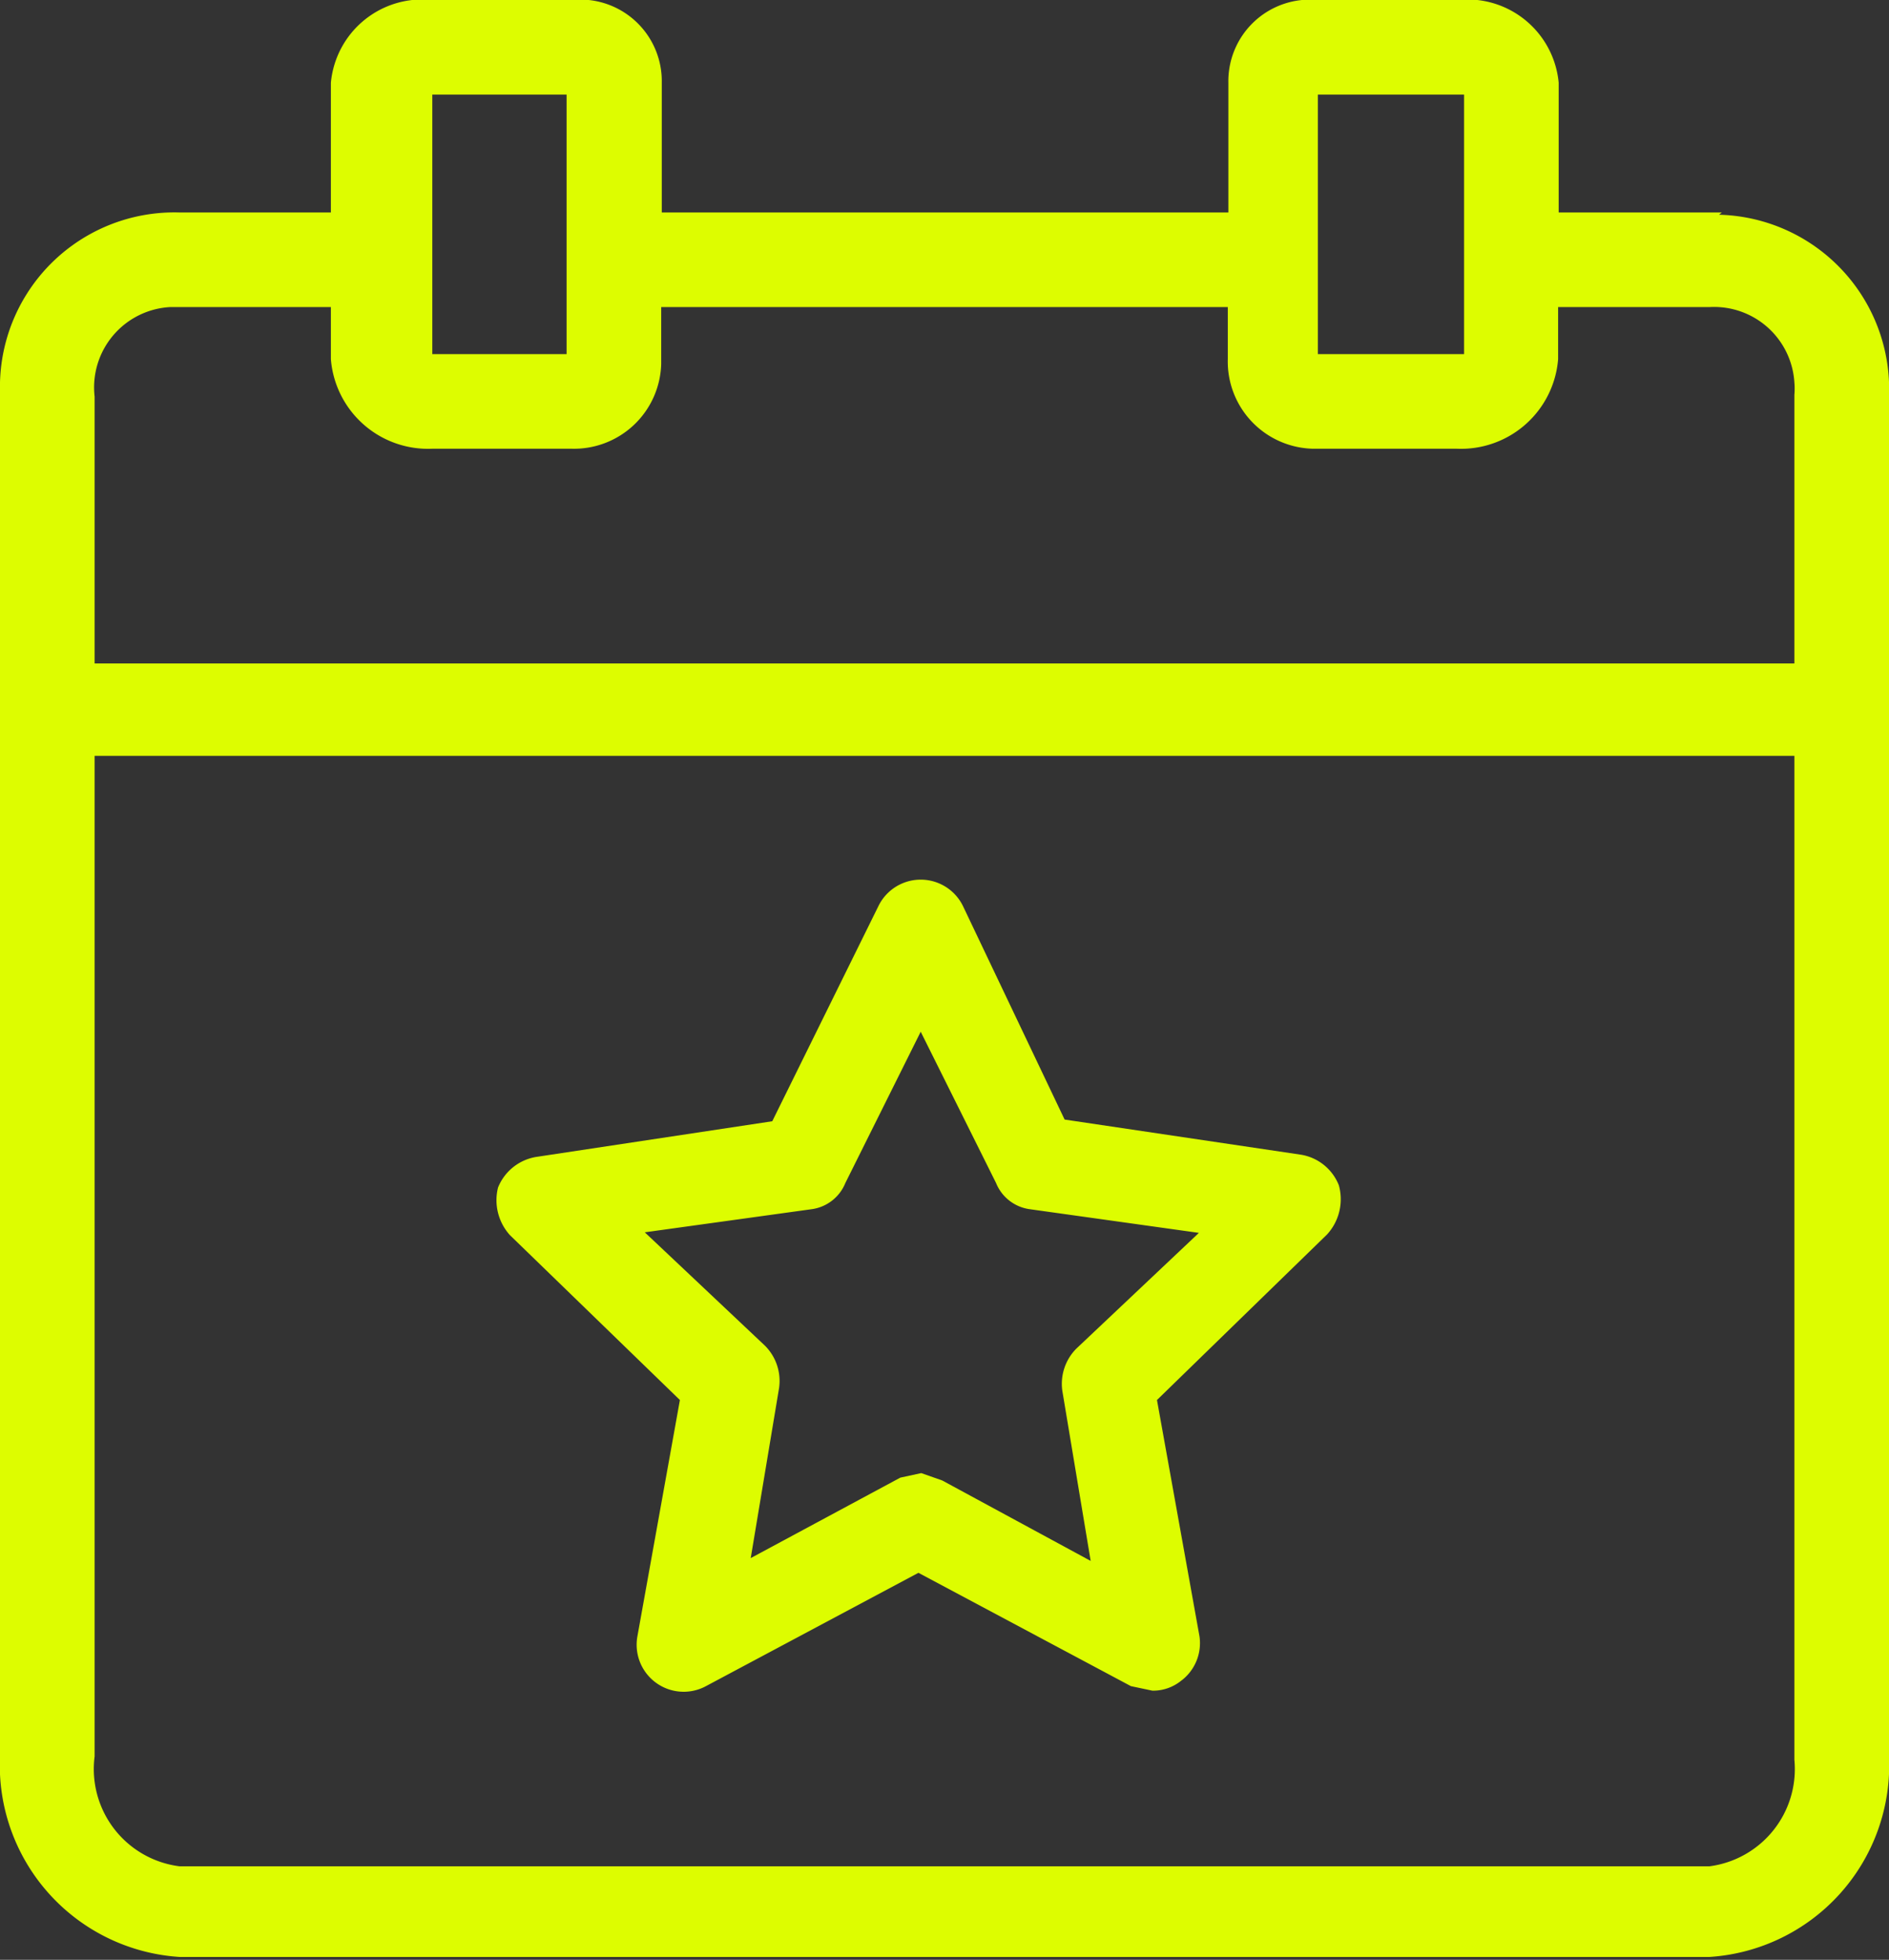
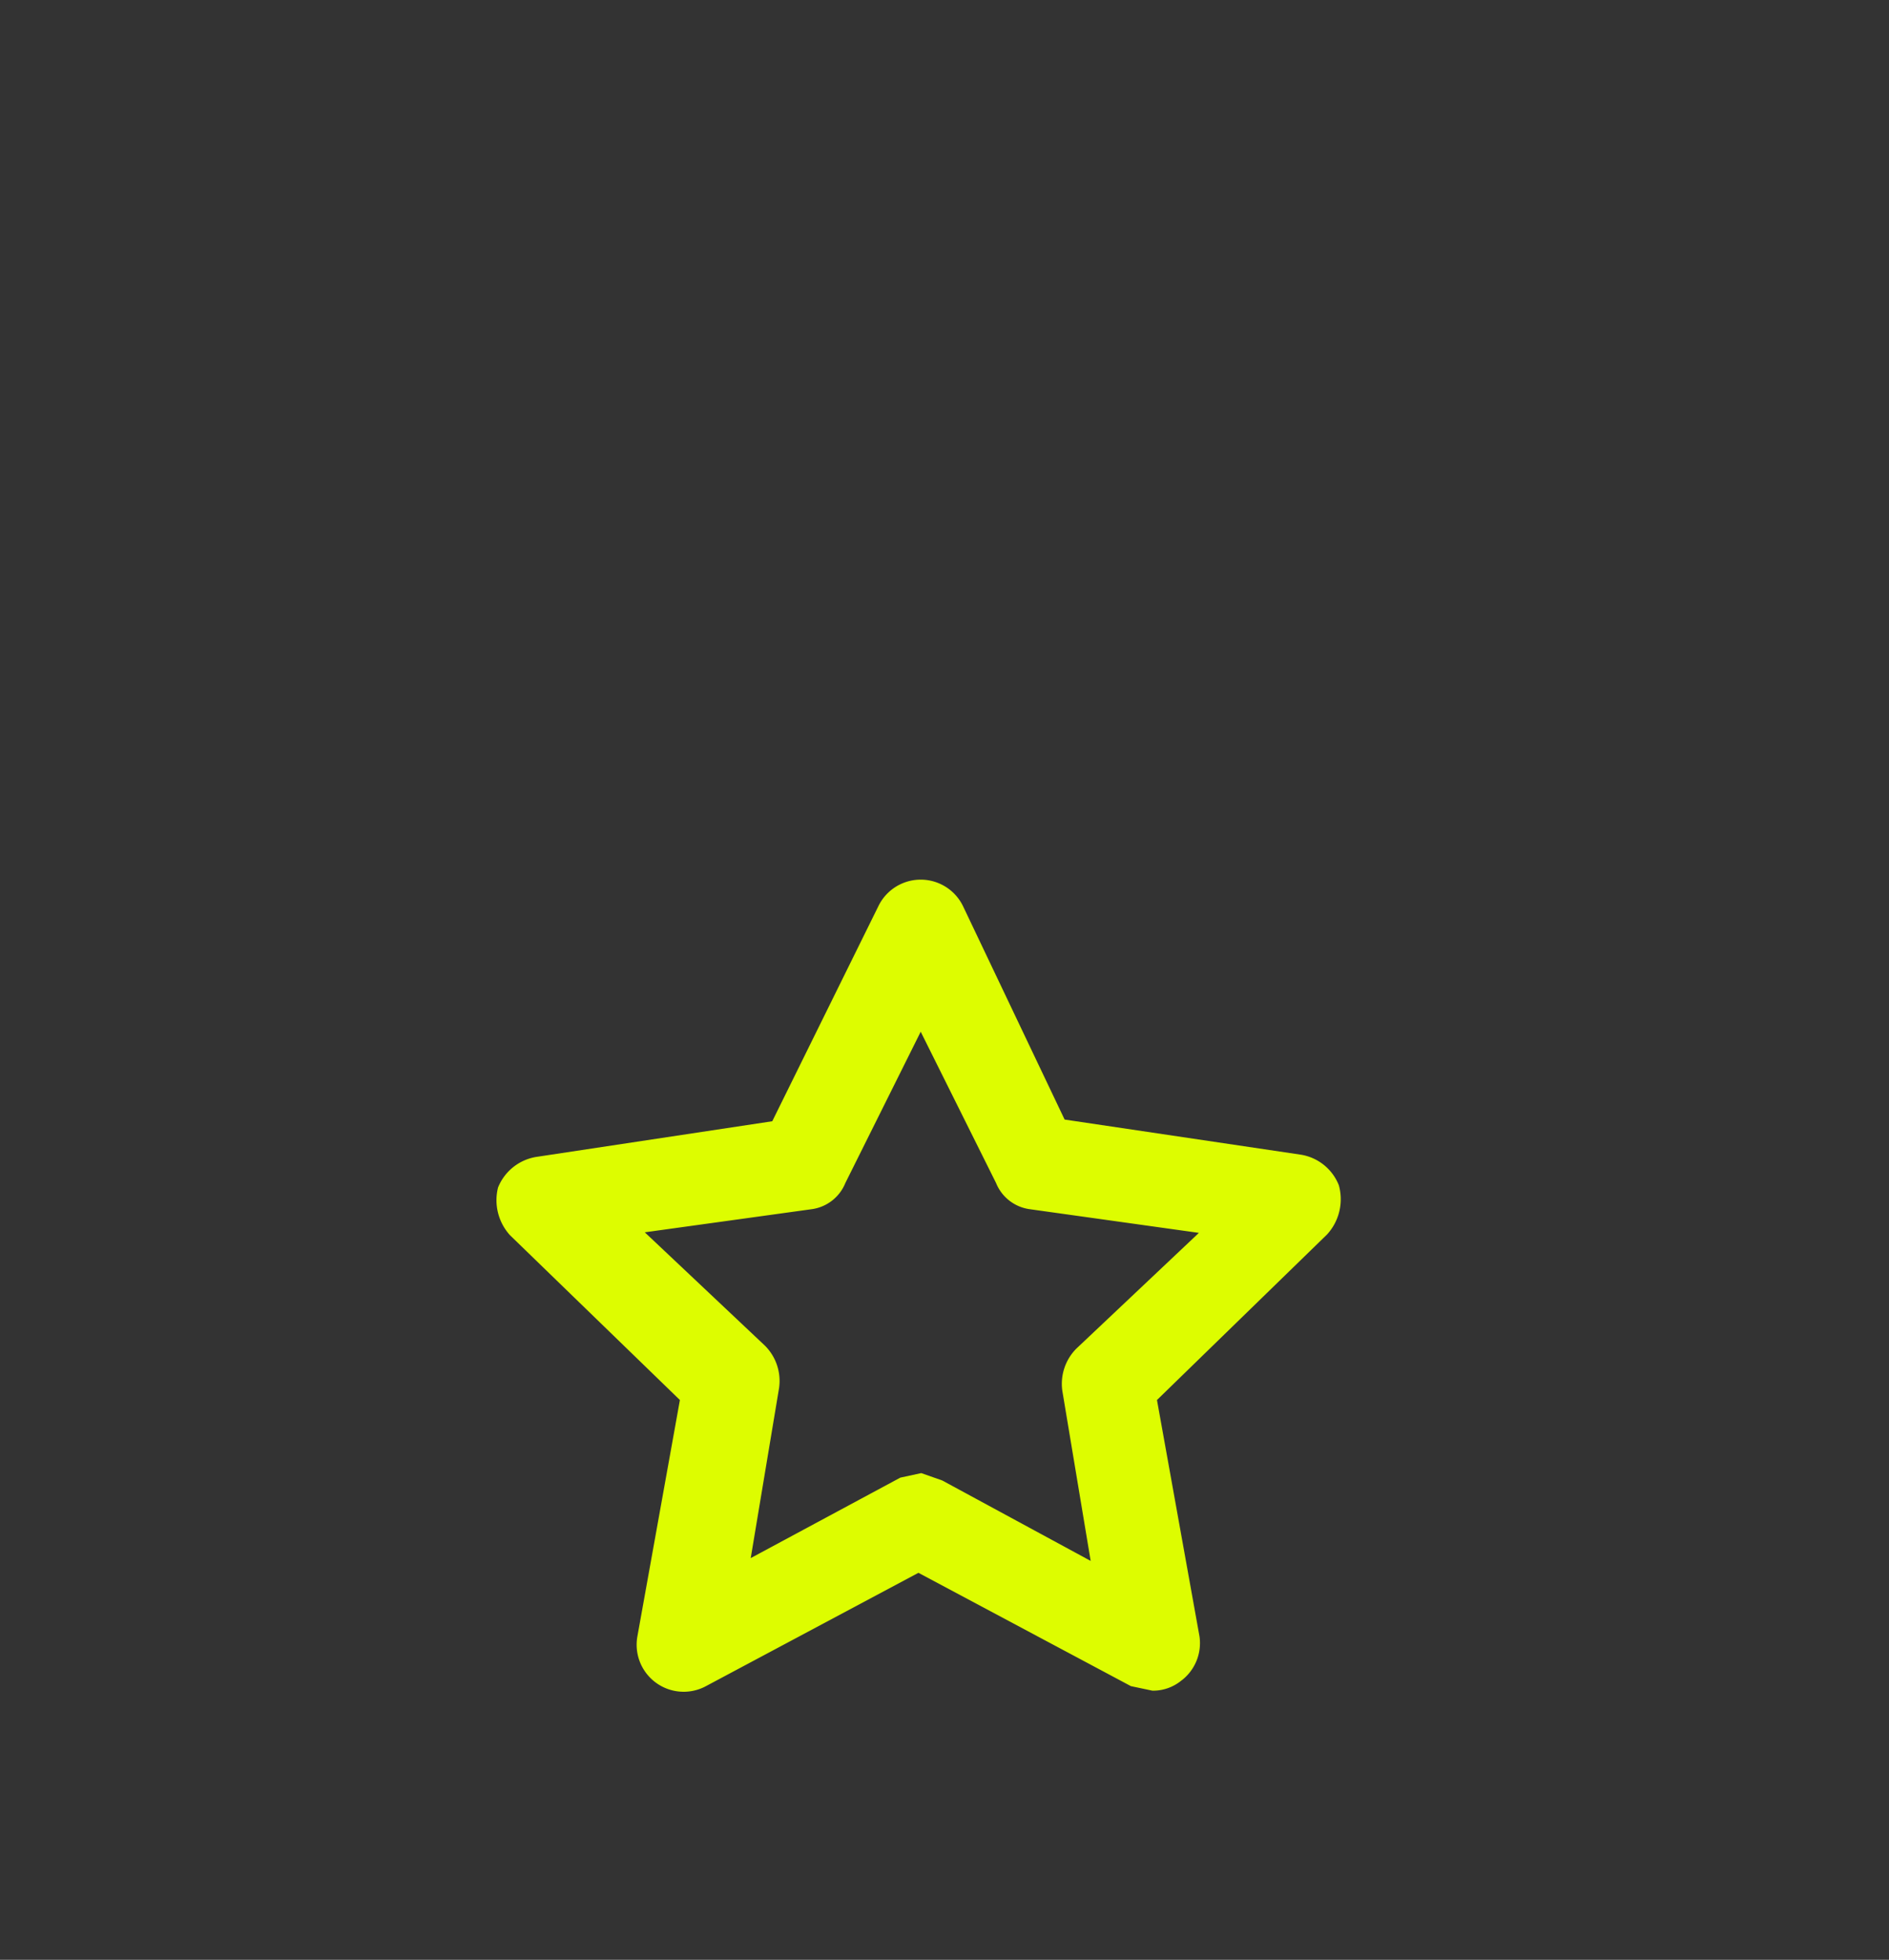
<svg xmlns="http://www.w3.org/2000/svg" id="Ebene_1" data-name="Ebene 1" viewBox="0 0 33.34 34.59">
  <rect x="0" y="0" width="33.34" height="34.59" fill="#333333" stroke="none" />
  <defs>
    <style>.cls-1{fill:none;}.cls-2{clip-path:url(#clip-path);}.cls-3{fill:#ddfd00;}</style>
    <clipPath id="clip-path" transform="translate(0 0)">
      <rect class="cls-1" width="33.34" height="34.59" />
    </clipPath>
  </defs>
  <title>Icon_Fakten_Kalender</title>
  <g class="cls-2">
-     <path class="cls-3" d="M31.67,7v4.71h-30V7A1.42,1.42,0,0,1,3,5.42H5.84v.92A1.72,1.72,0,0,0,7.63,7.92h2.46a1.54,1.54,0,0,0,1.58-1.5v-1h10v.92a1.54,1.54,0,0,0,1.5,1.58h2.54a1.72,1.72,0,0,0,1.79-1.58V5.42h2.67a1.42,1.42,0,0,1,1.5,1.33,1.3,1.3,0,0,1,0,.22m0,24.09a1.73,1.73,0,0,1-1.5,1.88h-27A1.73,1.73,0,0,1,1.67,31V13.34h30ZM7.63,1.67H10V6.25H7.63Zm15.63,0h2.58V6.25H23.26Zm7.13,2.08H27.51V1.46A1.62,1.62,0,0,0,25.72,0H23.26a1.44,1.44,0,0,0-1.58,1.46V3.75h-10V1.46A1.44,1.44,0,0,0,10.09,0H7.63A1.62,1.62,0,0,0,5.84,1.46V3.75H3.17A3.08,3.08,0,0,0,0,6.75C0,6.82,0,6.89,0,7V31a3.39,3.39,0,0,0,3.17,3.54h27A3.39,3.39,0,0,0,33.34,31V7a3.08,3.08,0,0,0-3-3.21" transform="translate(0 0)" />
    <path class="cls-3" d="M14.34,21.34a.75.75,0,0,0,.58-.46l1.33-2.67,1.33,2.67a.75.75,0,0,0,.58.46l3,.42L19,23.8a.88.88,0,0,0-.25.75l.5,3-2.62-1.42L16.26,26l-.37.08L13.25,27.5l.5-3a.88.88,0,0,0-.25-.75l-2.12-2ZM12,24.71l-.75,4.17a.83.83,0,0,0,1.21.88l3.75-2,3.75,2,.38.08a.79.79,0,0,0,.5-.17.83.83,0,0,0,.33-.79l-.75-4.17,3-2.92a.92.92,0,0,0,.21-.87.87.87,0,0,0-.67-.54l-4.17-.62L17,16a.83.83,0,0,0-1.5,0l-1.87,3.79-4.17.63a.88.88,0,0,0-.67.54A.92.92,0,0,0,9,21.8Z" transform="translate(0 0)" />
  </g>
</svg>